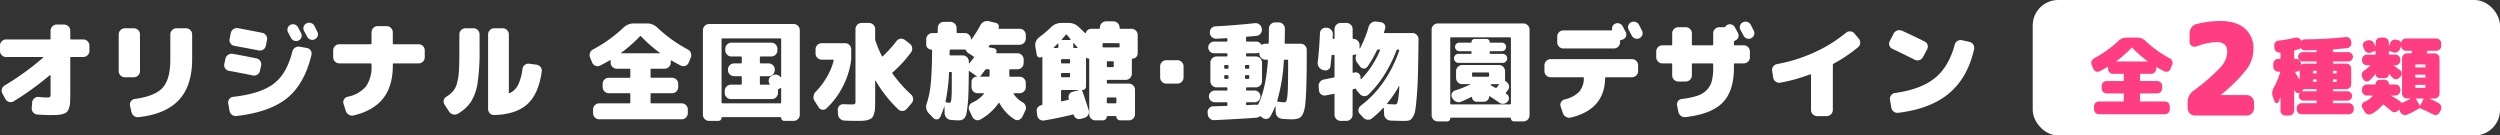
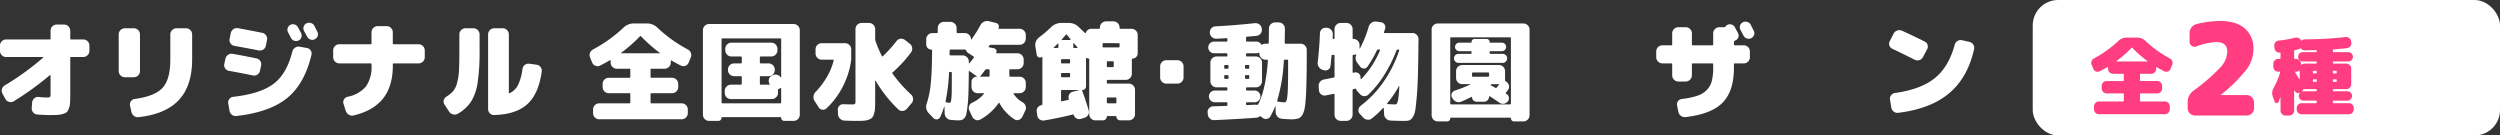
<svg xmlns="http://www.w3.org/2000/svg" id="レイヤー_1" data-name="レイヤー 1" viewBox="0 0 738.315 40">
  <rect x="0" y="0" width="738.315" height="40" fill="#333333" stroke="none" />
  <defs>
    <style>
      .cls-1 {
        fill: #fff;
      }

      .cls-2 {
        fill: #ff3d80;
      }
    </style>
  </defs>
  <title>txt_design</title>
  <g>
    <g>
      <path class="cls-1" d="M24.617,11.65a1.83,1.83,0,0,1,1.792,1.791v1.6a1.828,1.828,0,0,1-1.792,1.793H21.033a.25.25,0,0,0-.283.283V27.684q0,1.605-.047,2.515a6.269,6.269,0,0,1-.315,1.7,3.11,3.11,0,0,1-.6,1.133,2.69,2.69,0,0,1-1.148.6,7.09,7.09,0,0,1-1.7.3q-.88.05-2.483.049-.975,0-3.4-.159A1.688,1.688,0,0,1,9.809,33.2a1.741,1.741,0,0,1-.44-1.336l.126-1.6a1.768,1.768,0,0,1,.612-1.211,1.641,1.641,0,0,1,1.274-.424q1.6.158,2.452.158a1.643,1.643,0,0,0,.928-.158c.114-.1.173-.418.173-.943V22.309c0-.043-.027-.075-.079-.1a.175.175,0,0,0-.142,0,87.976,87.976,0,0,1-10.657,7.7,1.7,1.7,0,0,1-1.352.189,1.632,1.632,0,0,1-1.069-.818L.723,27.652a1.815,1.815,0,0,1,.66-2.42,78.761,78.761,0,0,0,11.35-8.207.131.131,0,0,0,.047-.125.075.075,0,0,0-.079-.062H1.792A1.721,1.721,0,0,1,.534,16.3,1.722,1.722,0,0,1,0,15.045v-1.6a1.717,1.717,0,0,1,.534-1.255,1.718,1.718,0,0,1,1.258-.536H14.65a.25.25,0,0,0,.284-.283V9.041a1.826,1.826,0,0,1,1.792-1.793h2.232A1.828,1.828,0,0,1,20.75,9.041v2.326a.249.249,0,0,0,.283.283Z" />
      <path class="cls-1" d="M41.342,21.02a1.824,1.824,0,0,1-1.792,1.791h-2.7a1.826,1.826,0,0,1-1.792-1.791V10.141A1.824,1.824,0,0,1,36.846,8.35h2.7a1.822,1.822,0,0,1,1.792,1.791ZM54.955,8.35a1.824,1.824,0,0,1,1.792,1.791v7.326q0,7.86-3.914,12.056T40.9,34.6a1.757,1.757,0,0,1-1.352-.379A2.046,2.046,0,0,1,38.8,33l-.408-1.824a1.631,1.631,0,0,1,.282-1.274,1.575,1.575,0,0,1,1.132-.675q6.006-.818,8.253-3.348T50.3,17.623V10.141A1.822,1.822,0,0,1,52.094,8.35Z" />
      <path class="cls-1" d="M74.667,22.277q-4.306-.882-7.042-1.353a1.64,1.64,0,0,1-1.131-.738,1.617,1.617,0,0,1-.252-1.3l.346-1.572a1.738,1.738,0,0,1,.786-1.131,1.827,1.827,0,0,1,1.352-.283q2.735.471,7.042,1.351a1.781,1.781,0,0,1,1.352,2.108l-.346,1.57a1.758,1.758,0,0,1-2.107,1.353Zm15.94-8.111a1.662,1.662,0,0,1,1.132.723,1.576,1.576,0,0,1,.251,1.289q-2.043,8.58-7.168,12.763T69.857,34.254a1.778,1.778,0,0,1-1.352-.361,1.844,1.844,0,0,1-.722-1.209l-.378-2.139a1.607,1.607,0,0,1,.315-1.289,1.553,1.553,0,0,1,1.163-.66q8.048-.912,11.931-3.852t5.518-9.51a1.953,1.953,0,0,1,.8-1.148,1.757,1.757,0,0,1,1.336-.3ZM70.266,8.318q2.766.5,7.2,1.383a1.766,1.766,0,0,1,1.132.77,1.678,1.678,0,0,1,.251,1.336l-.346,1.73a1.685,1.685,0,0,1-.786,1.115,1.756,1.756,0,0,1-1.352.237q-2.358-.473-7.168-1.352a1.7,1.7,0,0,1-1.116-.725,1.6,1.6,0,0,1-.267-1.32l.346-1.728a1.808,1.808,0,0,1,.77-1.147A1.74,1.74,0,0,1,70.266,8.318Zm15.5-.974a1.6,1.6,0,0,1,1.273-.1,1.755,1.755,0,0,1,.99.85c.105.189.252.466.44.834s.335.644.441.832A1.6,1.6,0,0,1,89,11.037a1.522,1.522,0,0,1-.849.928,1.6,1.6,0,0,1-1.242.062,1.643,1.643,0,0,1-.959-.816c-.1-.19-.251-.467-.44-.834s-.335-.645-.44-.834a1.548,1.548,0,0,1-.11-1.24A1.581,1.581,0,0,1,85.766,7.344Zm7.073.283c.105.209.257.514.456.91s.341.682.425.85a1.564,1.564,0,0,1,.094,1.258,1.63,1.63,0,0,1-.849.943,1.6,1.6,0,0,1-1.273.094,1.745,1.745,0,0,1-.99-.85q-.283-.566-.912-1.7a1.637,1.637,0,0,1-.11-1.274,1.572,1.572,0,0,1,.833-.959,1.7,1.7,0,0,1,1.32-.093A1.649,1.649,0,0,1,92.839,7.627Z" />
      <path class="cls-1" d="M123.649,13.064a1.828,1.828,0,0,1,1.792,1.793v2.075a1.828,1.828,0,0,1-1.792,1.793h-7.357a.249.249,0,0,0-.282.283v.346q0,6.1-2.877,9.73T104.377,34.1a1.8,1.8,0,0,1-1.367-.237,2.047,2.047,0,0,1-.9-1.115l-.66-2.107a1.507,1.507,0,0,1,.157-1.3,1.64,1.64,0,0,1,1.069-.77A9.4,9.4,0,0,0,108.1,25.5a10,10,0,0,0,1.619-6.146v-.346c0-.19-.084-.283-.252-.283H100.2A1.828,1.828,0,0,1,98.4,16.932V14.857a1.828,1.828,0,0,1,1.792-1.793h9.274c.168,0,.252-.093.252-.283V9.512a1.822,1.822,0,0,1,1.792-1.791h2.7a1.824,1.824,0,0,1,1.792,1.791v3.269a.249.249,0,0,0,.282.283Z" />
      <path class="cls-1" d="M139.84,8.35a1.822,1.822,0,0,1,1.792,1.791v4.81a60.75,60.75,0,0,1-.581,9.494,14.6,14.6,0,0,1-1.934,5.565,11.479,11.479,0,0,1-3.929,3.584,1.787,1.787,0,0,1-1.384.189,2,2,0,0,1-1.163-.816l-1.352-2.076a1.531,1.531,0,0,1-.236-1.289,1.681,1.681,0,0,1,.8-1.069,8.777,8.777,0,0,0,2-1.65A6.353,6.353,0,0,0,135,24.445a17.452,17.452,0,0,0,.55-3.662q.109-2.059.11-5.832v-4.81a1.822,1.822,0,0,1,1.792-1.791ZM158.421,19.1a1.782,1.782,0,0,1,1.194.675,1.655,1.655,0,0,1,.378,1.3q-.913,6.664-4.276,9.7t-9.809,3.192a1.58,1.58,0,0,1-1.242-.5,1.784,1.784,0,0,1-.519-1.289V10.141a1.824,1.824,0,0,1,1.792-1.791h2.547a1.822,1.822,0,0,1,1.792,1.791v17.2c0,.189.083.242.251.158A5.278,5.278,0,0,0,153,25.09a15.119,15.119,0,0,0,1.3-4.731,1.731,1.731,0,0,1,.676-1.179,1.692,1.692,0,0,1,1.3-.362Z" />
      <path class="cls-1" d="M203.127,14.605a1.854,1.854,0,0,1,.912,1.053,1.813,1.813,0,0,1-.063,1.4l-.6,1.445a1.666,1.666,0,0,1-2.326.85q-1.2-.6-2.735-1.479a.107.107,0,0,0-.142-.016A.155.155,0,0,0,198.1,18v.5a1.828,1.828,0,0,1-1.792,1.793h-3.93c-.168,0-.252.094-.252.281v2.139a.223.223,0,0,0,.252.252h6.13A1.822,1.822,0,0,1,200.3,24.76v.974a1.826,1.826,0,0,1-1.792,1.793h-6.13c-.168,0-.252.094-.252.284v2.451a.223.223,0,0,0,.252.252h8.96a1.828,1.828,0,0,1,1.792,1.791v1.133a1.826,1.826,0,0,1-1.792,1.791h-24.4a1.826,1.826,0,0,1-1.792-1.791V32.305a1.828,1.828,0,0,1,1.792-1.791h8.929c.189,0,.283-.084.283-.252V27.811a.25.25,0,0,0-.283-.284h-6.1a1.826,1.826,0,0,1-1.792-1.793V24.76a1.822,1.822,0,0,1,1.792-1.791h6.1c.189,0,.283-.084.283-.252V20.578a.249.249,0,0,0-.283-.281h-3.742a1.828,1.828,0,0,1-1.792-1.793v-.6a.153.153,0,0,0-.078-.14.1.1,0,0,0-.141.015q-1.416.851-2.924,1.6a1.576,1.576,0,0,1-1.321.047,1.67,1.67,0,0,1-.974-.928l-.6-1.445a1.8,1.8,0,0,1-.063-1.4,1.854,1.854,0,0,1,.912-1.053,41.269,41.269,0,0,0,8.96-6.414,4.3,4.3,0,0,1,3.05-1.257h3.961a4.3,4.3,0,0,1,3.05,1.257A41.244,41.244,0,0,0,203.127,14.605Zm-19.649,1.131H194.8c.126,0,.147-.041.063-.125a41.822,41.822,0,0,1-5.533-4.873c-.126-.125-.251-.115-.377.032a42.834,42.834,0,0,1-5.533,4.841C183.331,15.7,183.352,15.736,183.478,15.736Z" />
      <path class="cls-1" d="M234.409,7.092A1.828,1.828,0,0,1,236.2,8.883V33.908a1.828,1.828,0,0,1-1.792,1.793h-2.767a.913.913,0,0,1-.943-.943.138.138,0,0,0-.157-.156H213.25a.137.137,0,0,0-.157.156.913.913,0,0,1-.943.943h-2.767a1.826,1.826,0,0,1-1.792-1.793V8.883a1.826,1.826,0,0,1,1.792-1.791Zm-3.993,23.422a.251.251,0,0,0,.283-.284V26.111c0-.041-.027-.072-.079-.093a.173.173,0,0,0-.141,0,.09.09,0,0,1-.063.031l-.22.127c-.043.019-.084.041-.126.062s-.084.041-.126.063a.324.324,0,0,0-.189.314v.85a1.826,1.826,0,0,1-1.792,1.791H215.828a1.826,1.826,0,0,1-1.792-1.791v-.66a1.826,1.826,0,0,1,1.792-1.793h2.955a.25.25,0,0,0,.283-.283V22.748c0-.168-.094-.252-.283-.252h-2.012a1.824,1.824,0,0,1-1.792-1.791v-.189a1.824,1.824,0,0,1,1.792-1.791h2.012a.251.251,0,0,0,.283-.284V16.932c0-.168-.094-.252-.283-.252h-2.8a1.826,1.826,0,0,1-1.792-1.791v-.5a1.824,1.824,0,0,1,1.792-1.791h11.821a1.822,1.822,0,0,1,1.792,1.791v.5a1.824,1.824,0,0,1-1.792,1.791h-3.112c-.189,0-.283.084-.283.252v1.509a.251.251,0,0,0,.283.284h2.327a1.822,1.822,0,0,1,1.791,1.791v.189a1.822,1.822,0,0,1-1.791,1.791h-2.327c-.189,0-.283.084-.283.252v1.981a.25.25,0,0,0,.283.283h2.484c.167,0,.2-.073.094-.221V24.76a1.628,1.628,0,0,1-.2-1.305,1.6,1.6,0,0,1,.771-1.053l.22-.125a1.833,1.833,0,0,1,1.383-.205,1.814,1.814,0,0,1,1.132.8c.042.022.083,0,.126-.062V11.619a.25.25,0,0,0-.283-.283h-17.04a.25.25,0,0,0-.283.283V30.23a.25.25,0,0,0,.283.284Z" />
      <path class="cls-1" d="M251.386,14.543v3.08a23.735,23.735,0,0,1-2.421,7.813,23.307,23.307,0,0,1-4.873,6.556,1.457,1.457,0,0,1-1.242.408,1.429,1.429,0,0,1-1.084-.722l-1.195-1.856a2.03,2.03,0,0,1-.315-1.4,2.166,2.166,0,0,1,.629-1.3,21.832,21.832,0,0,0,3.285-4.34,18.427,18.427,0,0,0,2.028-4.873.188.188,0,0,0-.047-.187.22.22,0,0,0-.172-.1h-3.333a1.822,1.822,0,0,1-1.792-1.791V14.543a1.826,1.826,0,0,1,1.792-1.793h6.948a1.826,1.826,0,0,1,1.792,1.793Zm12.072,7.01a39.369,39.369,0,0,0,5.6,6.351,1.876,1.876,0,0,1,.6,1.242,1.731,1.731,0,0,1-.409,1.3l-1.446,1.7a1.762,1.762,0,0,1-1.242.614,1.63,1.63,0,0,1-1.273-.457,38.3,38.3,0,0,1-6.7-8.489.114.114,0,0,0-.078-.031c-.032,0-.048.022-.048.063v5.566q0,1.6-.046,2.514a6.748,6.748,0,0,1-.3,1.7,3.153,3.153,0,0,1-.566,1.131,2.512,2.512,0,0,1-1.053.6,5.831,5.831,0,0,1-1.557.3q-.817.048-2.294.047-.849,0-3.27-.094a1.879,1.879,0,0,1-1.289-.566,2.006,2.006,0,0,1-.6-1.289l-.063-1.289a1.6,1.6,0,0,1,.456-1.211,1.493,1.493,0,0,1,1.211-.486q1.225.062,2.452.062a1.776,1.776,0,0,0,.959-.142,1.78,1.78,0,0,0,.142-.957V8.568a1.826,1.826,0,0,1,1.792-1.791h2.231a1.826,1.826,0,0,1,1.792,1.791v2.989a1.348,1.348,0,0,0,.095.533,34.754,34.754,0,0,0,1.886,4.465q.126.219.314.031a40.9,40.9,0,0,0,4.025-4.465,1.612,1.612,0,0,1,1.163-.676,1.839,1.839,0,0,1,1.321.362l1.414,1.1a1.836,1.836,0,0,1,.708,1.194,1.815,1.815,0,0,1-.33,1.353,36.533,36.533,0,0,1-5.6,6.066Z" />
      <path class="cls-1" d="M302,30.2a2.03,2.03,0,0,1,.881,1.053,1.656,1.656,0,0,1-.063,1.336l-.849,1.824a1.9,1.9,0,0,1-1.022.959,1.41,1.41,0,0,1-1.3-.109,13,13,0,0,1-4.465-4.78c-.105-.146-.2-.158-.283-.031a15.672,15.672,0,0,1-5.439,4.873,1.5,1.5,0,0,1-1.336.063,1.976,1.976,0,0,1-1.022-.975l-.849-1.824a1.656,1.656,0,0,1-.015-1.32,1.8,1.8,0,0,1,.927-.975,9.209,9.209,0,0,0,3.364-2.547q.158-.219-.094-.219H288.7a1.826,1.826,0,0,1-1.792-1.793V24.162a1.5,1.5,0,0,1,1.509-1.508.073.073,0,0,0,.079-.047.075.075,0,0,0-.017-.08l-1.98-1.382a.712.712,0,0,0-.11-.079.617.617,0,0,1-.11-.078.079.079,0,0,0-.1-.049.077.077,0,0,0-.063.081q-.032,3.615-.094,5.972t-.251,4.041q-.189,1.681-.362,2.529a2.668,2.668,0,0,1-.613,1.321,1.779,1.779,0,0,1-.833.566,5.244,5.244,0,0,1-1.147.094q-.283,0-1.981-.125a1.921,1.921,0,0,1-1.305-.629,2.059,2.059,0,0,1-.55-1.351l-.063-1.981c-.021-.021-.042-.043-.063-.062a21.869,21.869,0,0,1-1.195,3.173,1.122,1.122,0,0,1-.927.678,1.211,1.211,0,0,1-1.084-.394l-1.384-1.446a2.739,2.739,0,0,1-.534-2.955,26.774,26.774,0,0,0,1.147-5.816q.361-3.522.393-9.746c0-.168-.073-.252-.22-.252a1.5,1.5,0,0,1-1.509-1.51v-1.57a1.826,1.826,0,0,1,1.792-1.793h1.321a.25.25,0,0,0,.282-.284V8.254A1.748,1.748,0,0,1,277.464,7a1.669,1.669,0,0,1,1.242-.535h2.012a1.826,1.826,0,0,1,1.792,1.791V9.48a.25.25,0,0,0,.283.284h2.169a1.826,1.826,0,0,1,1.792,1.793.1.1,0,0,0,.063.093.063.063,0,0,0,.095-.031,32.79,32.79,0,0,0,2.641-4.213A2.243,2.243,0,0,1,290.637,6.4a2.2,2.2,0,0,1,1.462-.127l2.012.5a1.106,1.106,0,0,1,.77.582,1.064,1.064,0,0,1,.016.959c-.042.125,0,.188.126.188h6.13a1.826,1.826,0,0,1,1.792,1.793V11.43a1.826,1.826,0,0,1-1.792,1.793H292.6a.469.469,0,0,0-.409.252.619.619,0,0,0-.078.093.785.785,0,0,0-.079.125c-.105.147-.063.243.126.284l1.383.283a.946.946,0,0,1,.661.5.819.819,0,0,1,0,.818c-.063.106-.032.156.094.156h6.225a1.828,1.828,0,0,1,1.792,1.793V18.66a1.828,1.828,0,0,1-1.792,1.793h-2.17a.25.25,0,0,0-.282.283v.66c0,.125,0,.3.015.518s.016.383.016.488a.222.222,0,0,0,.251.252h2.8a1.824,1.824,0,0,1,1.792,1.791v1.289a1.826,1.826,0,0,1-1.792,1.793h-1.666a.153.153,0,0,0-.141.078.1.1,0,0,0,.015.141A7.543,7.543,0,0,0,302,30.2Zm-21.692.156a.522.522,0,0,0,.408-.14,2.767,2.767,0,0,0,.236-1.037,25.2,25.2,0,0,0,.126-2.61q.015-1.713.016-5.078c0-.168-.1-.252-.284-.252h-.251c-.188,0-.283.084-.283.252a53.1,53.1,0,0,1-1.006,8.364c-.042.189.02.3.188.345A3.451,3.451,0,0,0,280.31,30.355Zm7.262-13.3a.241.241,0,0,0-.063-.379l-1.635-1.069a1.448,1.448,0,0,1-.566-.754.386.386,0,0,0-.346-.22h-4.244c-.168,0-.251.093-.251.283,0,.146-.006.351-.016.613s-.016.455-.016.582c0,.168.095.25.283.25h3.615a1.826,1.826,0,0,1,1.792,1.793v.471a.1.1,0,0,0,.063.1.065.065,0,0,0,.1-.032Q287.164,17.624,287.572,17.059Zm4.684,4.337v-.66a.25.25,0,0,0-.283-.283h-.6a.454.454,0,0,0-.409.19q-.943,1.255-1.414,1.822c-.084.127-.053.189.094.189h2.3c.188,0,.283-.084.283-.252C292.246,22.193,292.256,21.857,292.256,21.4Z" />
      <path class="cls-1" d="M334.2,8.506a1.826,1.826,0,0,1,1.792,1.793v5.5a1.558,1.558,0,0,1-1.509,1.508.2.2,0,0,0-.22.22v4.276a1.828,1.828,0,0,1-1.792,1.793h-5.313c-.189,0-.283.084-.283.25v.566a.249.249,0,0,0,.283.283h6.256A1.826,1.826,0,0,1,335.2,26.49v7.262a1.822,1.822,0,0,1-1.792,1.791H330.8a1.13,1.13,0,0,1-1.1-1.1.138.138,0,0,0-.157-.156h-2.515a.138.138,0,0,0-.157.156,1.128,1.128,0,0,1-1.1,1.1h-2.3a1.822,1.822,0,0,1-1.792-1.791V17.467a.14.14,0,0,0-.158-.158.96.96,0,0,1-.6-.219.1.1,0,0,0-.126-.031.1.1,0,0,0-.063.093v8.4a1.074,1.074,0,0,1-1.037,1.037c-.126,0-.168.041-.126.125q1.1,2.988,1.949,5.879a1.583,1.583,0,0,1-.157,1.336,1.855,1.855,0,0,1-1.1.865l-1.1.315a1.6,1.6,0,0,1-1.257-.141,1.587,1.587,0,0,1-.786-.99q-.063-.224-.314-.159-4.276,1.069-8.457,1.762a1.739,1.739,0,0,1-2.013-1.478l-.157-1.164a1.582,1.582,0,0,1,.315-1.225,1.717,1.717,0,0,1,1.1-.66.283.283,0,0,0,.252-.283V16.9a.1.1,0,0,0-.063-.093.129.129,0,0,0-.126,0,.878.878,0,0,1-.912.109.931.931,0,0,1-.566-.738l-.409-2.453a2.706,2.706,0,0,1,.2-1.539,2.916,2.916,0,0,1,.991-1.227A33.327,33.327,0,0,0,310.4,8.035a4.256,4.256,0,0,1,3.018-1.258h2.232a4.138,4.138,0,0,1,3.019,1.289q.879.85,1.76,1.666a.14.14,0,0,0,.157.032.188.188,0,0,0,.126-.125,1.644,1.644,0,0,1,1.666-1.133h2.2c.167,0,.251-.094.251-.283V8.1a1.828,1.828,0,0,1,1.793-1.793h2.232A1.828,1.828,0,0,1,330.644,8.1v.125a.25.25,0,0,0,.283.283Zm-21.63,5.377v-.944a.1.1,0,0,0-.063-.093.1.1,0,0,0-.126.031c-.272.271-.66.639-1.163,1.1-.042.021-.052.058-.031.109s.052.08.094.08h1.006A.251.251,0,0,0,312.566,13.883Zm.786,3.867v.723c0,.168.094.252.283.252h2.138a.222.222,0,0,0,.251-.252V17.75c0-.189-.084-.283-.251-.283h-2.138A.25.25,0,0,0,313.352,17.75Zm0,4.086v.723c0,.168.094.252.283.252h2.138a.222.222,0,0,0,.251-.252v-.723c0-.188-.084-.283-.251-.283h-2.138A.25.25,0,0,0,313.352,21.836Zm5.251,4.81a.027.027,0,0,0,.031-.031.028.028,0,0,0-.031-.031h-4.968a.25.25,0,0,0-.283.283v2.862c0,.167.084.23.252.187.209-.041.519-.109.927-.205s.718-.162.927-.2c.168-.043.231-.137.189-.283a1.654,1.654,0,0,1,.126-1.336,1.513,1.513,0,0,1,1.038-.8Zm-5-15.058c-.042.021-.053.062-.032.125s.053.094.095.094h2.389c.042,0,.073-.026.094-.078a.165.165,0,0,0,0-.141q-.189-.22-.534-.66c-.231-.293-.409-.514-.534-.66-.085-.127-.189-.127-.315,0Q314.013,11.147,313.6,11.588Zm3.364,1.258v1.037a.25.25,0,0,0,.282.283h.85c.041,0,.073-.027.094-.08s.02-.088,0-.109c-.231-.252-.577-.649-1.038-1.2a.1.1,0,0,0-.125-.031A.1.1,0,0,0,316.968,12.846Zm13.676.879V13c0-.168-.1-.252-.283-.252H325.9c-.188,0-.283.084-.283.252v.723a.25.25,0,0,0,.283.283h4.465A.25.25,0,0,0,330.644,13.725Zm-1.729,5.816V18.348c0-.168-.1-.252-.284-.252h-1.477c-.189,0-.283.084-.283.252v1.193a.25.25,0,0,0,.283.283h1.477A.251.251,0,0,0,328.915,19.541Zm-1.761,9.244a.25.25,0,0,0-.283.283V30.23a.25.25,0,0,0,.283.284h2.263a.25.25,0,0,0,.283-.284V29.068a.25.25,0,0,0-.283-.283Z" />
      <path class="cls-1" d="M347.746,17.781a1.824,1.824,0,0,1,1.792,1.791v3.334a1.828,1.828,0,0,1-1.792,1.791h-3.332a1.826,1.826,0,0,1-1.792-1.791V19.572a1.822,1.822,0,0,1,1.792-1.791Z" />
      <path class="cls-1" d="M384.121,12.908a1.826,1.826,0,0,1,1.793,1.791v1.666q0,12.39-.6,15.531-.473,2.517-1.793,3.051a6.608,6.608,0,0,1-2.326.282q-.817,0-2.641-.157a1.891,1.891,0,0,1-1.273-.629,2.008,2.008,0,0,1-.549-1.32l-.033-1.666c0-.021-.016-.031-.047-.031a.106.106,0,0,0-.078.031,25.842,25.842,0,0,1-1.383,2.893,1.437,1.437,0,0,1-1.053.754,1.547,1.547,0,0,1-1.273-.315l-.473-.377a.345.345,0,0,0-.439,0,1.651,1.651,0,0,1-.913.346q-4.968.378-12.449.722a1.7,1.7,0,0,1-1.289-.47,1.846,1.846,0,0,1-.6-1.227l-.063-.535a1.629,1.629,0,0,1,.424-1.273,1.648,1.648,0,0,1,1.21-.58q2.641-.064,3.962-.127c.167,0,.251-.094.251-.284v-.5a.25.25,0,0,0-.283-.283h-3.49a1.73,1.73,0,0,1,0-3.459h3.49c.189,0,.283-.082.283-.25v-.41a.251.251,0,0,0-.283-.283h-2.955a1.824,1.824,0,0,1-1.792-1.791V18.473a1.828,1.828,0,0,1,1.792-1.793h2.955c.189,0,.283-.082.283-.25v-.41a.251.251,0,0,0-.283-.284h-3.646a1.645,1.645,0,0,1-1.227-.517,1.709,1.709,0,0,1,0-2.422,1.642,1.642,0,0,1,1.227-.518h3.646a.249.249,0,0,0,.283-.283v-.471a.222.222,0,0,0-.251-.252q-2.108.126-2.987.157a1.838,1.838,0,0,1-1.32-.455,1.771,1.771,0,0,1-.629-1.243V9.67a1.666,1.666,0,0,1,.408-1.274,1.718,1.718,0,0,1,1.195-.613q5.565-.284,11.7-.943a1.892,1.892,0,0,1,1.32.377,1.667,1.667,0,0,1,.692,1.164l.031.252a1.662,1.662,0,0,1-.377,1.305,1.681,1.681,0,0,1-1.195.644c-.336.041-.817.088-1.446.141s-1.089.089-1.383.109c-.168,0-.252.1-.252.283V12a.249.249,0,0,0,.283.283h2.7a1.628,1.628,0,0,1,1.477.817c.064.127.168.148.314.064a1.869,1.869,0,0,1,.943-.252h.692c.189,0,.283-.084.283-.252q.065-2.64.062-4.244a1.83,1.83,0,0,1,1.793-1.793h1.131a1.828,1.828,0,0,1,1.793,1.793q0,1.573-.062,4.213c0,.187.084.283.252.283Zm-21.315,7.137v-.566a.251.251,0,0,0-.284-.284H361.8c-.168,0-.251.094-.251.284v.566a.222.222,0,0,0,.251.252h.723C362.711,20.3,362.806,20.213,362.806,20.045Zm0,2.955v-.566c0-.168-.095-.252-.284-.252H361.8a.222.222,0,0,0-.251.252V23c0,.188.083.283.251.283h.723A.251.251,0,0,0,362.806,23Zm4.873-3.521v.566q0,.252.282.252h.693c.187,0,.283-.084.283-.252v-.566a.251.251,0,0,0-.283-.284h-.693A.25.25,0,0,0,367.679,19.479Zm0,3.521a.25.25,0,0,0,.282.283h.693a.251.251,0,0,0,.283-.283v-.566c0-.168-.1-.252-.283-.252h-.693q-.282,0-.282.252Zm3.9,7.8q2.26-4.433,2.859-12.891c0-.187-.084-.283-.25-.283h-.473a1.822,1.822,0,0,1-1.791-1.791v-.1a.155.155,0,0,0-.078-.14.141.141,0,0,0-.142-.016,1.857,1.857,0,0,1-.723.156h-2.7c-.189,0-.283.084-.283.252v.41a.25.25,0,0,0,.283.282h2.641a1.824,1.824,0,0,1,1.791,1.793v5.533a1.821,1.821,0,0,1-1.791,1.791h-2.641c-.189,0-.283.084-.283.252v.408a.25.25,0,0,0,.283.283h2.231a1.645,1.645,0,0,1,1.227.52,1.7,1.7,0,0,1,0,2.42,1.648,1.648,0,0,1-1.227.519h-2.231a.25.25,0,0,0-.283.283v.284a.251.251,0,0,0,.283.283c.313-.022.755-.049,1.321-.08s.963-.047,1.194-.047a2.029,2.029,0,0,1,.41.031A.308.308,0,0,0,371.578,30.8Zm8.834-10.188v-2.7a.251.251,0,0,0-.284-.283h-.691c-.189,0-.283.084-.283.252a51.265,51.265,0,0,1-1.949,11.82.229.229,0,0,0,.189.315,13.823,13.823,0,0,0,1.916.189.59.59,0,0,0,.52-.252,3.506,3.506,0,0,0,.314-1.211,28.078,28.078,0,0,0,.2-2.89Q380.41,23.912,380.412,20.609Z" />
      <path class="cls-1" d="M417.163,9.764a1.665,1.665,0,0,1,1.242.535,1.747,1.747,0,0,1,.518,1.258q-.063,6.1-.157,9.933t-.33,6.7q-.235,2.859-.456,4.244a5.339,5.339,0,0,1-.77,2.185,2.194,2.194,0,0,1-1.038.942,5.587,5.587,0,0,1-1.462.142q-1.666,0-4.024-.094a2,2,0,0,1-1.32-.566,1.824,1.824,0,0,1-.6-1.289l-.1-1.793c0-.041-.031-.072-.094-.094s-.1-.01-.125.031a27.435,27.435,0,0,1-3.3,3.083,1.708,1.708,0,0,1-1.352.361,2.027,2.027,0,0,1-1.258-.676l-.974-1.07a1.448,1.448,0,0,1-.361-1.24,1.742,1.742,0,0,1,.675-1.149,30.806,30.806,0,0,0,6.76-7.1,36.086,36.086,0,0,0,4.59-9.211c.042-.168-.022-.252-.189-.252h-.283a.344.344,0,0,0-.345.252,40.011,40.011,0,0,1-3.647,7.308,29.458,29.458,0,0,1-4.653,5.739,1.583,1.583,0,0,1-1.274.439,1.806,1.806,0,0,1-1.242-.629l-.817-.91a2.067,2.067,0,0,1-.283-.5.237.237,0,0,0-.314-.156,1.1,1.1,0,0,1-.221.062,2.209,2.209,0,0,0-.251.063.316.316,0,0,0-.252.345v7.262A1.826,1.826,0,0,1,397.67,35.7h-1.76a1.828,1.828,0,0,1-1.792-1.793V27.936c0-.19-.084-.262-.251-.221-1.049.211-1.845.367-2.39.473a1.623,1.623,0,0,1-1.3-.315,1.573,1.573,0,0,1-.644-1.164l-.094-1.193a1.82,1.82,0,0,1,.377-1.321,1.958,1.958,0,0,1,1.194-.724l2.862-.565a.3.3,0,0,0,.251-.314v-6.1a.25.25,0,0,0-.283-.283h-.314c-.188,0-.283.084-.283.252q-.189,1.98-.315,3.018a1.357,1.357,0,0,1-.644,1.068,1.513,1.513,0,0,1-1.274.189l-.377-.093a2.056,2.056,0,0,1-1.147-.866,2.007,2.007,0,0,1-.33-1.4q.471-3.806.66-8.584a1.672,1.672,0,0,1,1.823-1.6h.221a1.886,1.886,0,0,1,1.272.629,1.782,1.782,0,0,1,.488,1.321c0,.105-.011.283-.032.535s-.031.429-.031.535c0,.187.083.281.252.281h.031c.189,0,.283-.082.283-.25V8.568a1.828,1.828,0,0,1,1.792-1.791h1.76a1.826,1.826,0,0,1,1.792,1.791v2.674a.221.221,0,0,0,.252.25,1.826,1.826,0,0,1,1.792,1.793v.975c0,.043.016.062.047.062a.108.108,0,0,0,.079-.031,32.023,32.023,0,0,0,2.578-6.414,2.168,2.168,0,0,1,.833-1.162,1.867,1.867,0,0,1,1.368-.346l1.351.188a1.53,1.53,0,0,1,1.116.66,1.368,1.368,0,0,1,.173,1.258c-.042.127-.093.295-.157.5s-.115.376-.157.5c-.042.19.021.284.189.284Zm-9.621,5.125q.126-.252-.157-.252h-.408a.4.4,0,0,0-.378.283,31.713,31.713,0,0,1-2.766,4.779,1.219,1.219,0,0,1-1.069.549,1.3,1.3,0,0,1-1.069-.58l-.849-1.1a2.276,2.276,0,0,1-.283-2.388.088.088,0,0,0-.016-.11c-.031-.033-.057-.037-.078-.017a1.952,1.952,0,0,1-.755.158c-.168,0-.252.094-.252.283V21.3c0,.168.084.23.252.187a.237.237,0,0,0,.094-.031.292.292,0,0,1,.126-.031,1.426,1.426,0,0,1,1.242.2,1.32,1.32,0,0,1,.614,1.084l.031.566c0,.041.031.072.094.094s.1.012.126-.031A27.444,27.444,0,0,0,407.542,14.889Zm4.5,15.939a.6.6,0,0,0,.534-.283,4.792,4.792,0,0,0,.377-1.494q.189-1.21.314-3.6c0-.041-.015-.062-.047-.062s-.057.021-.078.062a33.359,33.359,0,0,1-3.49,5.094c-.084.125-.042.189.126.189Q411.125,30.829,412.039,30.828Z" />
      <path class="cls-1" d="M449.923,6.934a1.828,1.828,0,0,1,1.792,1.793V34.066a1.824,1.824,0,0,1-1.792,1.791h-2.766a.912.912,0,0,1-.944-.941.139.139,0,0,0-.157-.158h-17.6a.14.14,0,0,0-.158.158.91.91,0,0,1-.943.941h-2.767a1.822,1.822,0,0,1-1.791-1.791V8.727a1.826,1.826,0,0,1,1.791-1.793Zm-3.71,23.611V11.305a.25.25,0,0,0-.283-.284H428.576a.25.25,0,0,0-.283.284v19.24a.25.25,0,0,0,.283.283H445.93A.25.25,0,0,0,446.213,30.545Zm-.88-3.961c-.357.482-.555.744-.6.785-.106.147-.084.264.062.346a.139.139,0,0,1,.095.031,1.317,1.317,0,0,1,.707,1.024,1.419,1.419,0,0,1-.33,1.209,1.815,1.815,0,0,1-1.194.66,1.754,1.754,0,0,1-1.321-.346q-1.822-1.257-2.766-1.854-.033-.064-.126-.015c-.064.031-.1.066-.1.109a1.5,1.5,0,0,1-1.509,1.51h-2.2a1.346,1.346,0,0,1-1.32-1.322c0-.1-.063-.135-.189-.094q-1.885.944-3.049,1.416a1.814,1.814,0,0,1-1.4,0,2.131,2.131,0,0,1-1.085-.943l-.188-.315a1.331,1.331,0,0,1-.047-1.211,1.474,1.474,0,0,1,.895-.834,37.928,37.928,0,0,0,4.5-1.76c.042-.021.063-.046.063-.078s-.021-.047-.063-.047h-2.358a1.828,1.828,0,0,1-1.792-1.793V20.988a1.828,1.828,0,0,1,1.792-1.793h10.878a1.826,1.826,0,0,1,1.792,1.793V23.6a.508.508,0,0,0,.221.439l.188.125a1.733,1.733,0,0,1,.754,1.133A1.61,1.61,0,0,1,445.333,26.584ZM434.3,15.9a.25.25,0,0,0,.283-.284v-.22a.25.25,0,0,0-.283-.282h-3.333a1.227,1.227,0,0,1-.88-.363,1.252,1.252,0,0,1,0-1.791,1.233,1.233,0,0,1,.88-.361h3.458a.14.14,0,0,0,.158-.158.915.915,0,0,1,.943-.944h3.458a.913.913,0,0,1,.943.944.14.14,0,0,0,.158.158h3.458a1.237,1.237,0,0,1,.88.361,1.252,1.252,0,0,1,0,1.791,1.231,1.231,0,0,1-.88.363h-3.333a.25.25,0,0,0-.283.282v.22a.251.251,0,0,0,.283.284h3.584a1.341,1.341,0,0,1,1.321,1.32,1.317,1.317,0,0,1-.393.943,1.239,1.239,0,0,1-.928.408H430.714a1.235,1.235,0,0,1-.927-.408,1.314,1.314,0,0,1-.394-.943,1.342,1.342,0,0,1,1.321-1.32Zm5.47,6.476V21.68a.25.25,0,0,0-.283-.284h-4.5c-.168,0-.252.094-.252.284v.691c0,.188.084.283.252.283h4.5A.25.25,0,0,0,439.768,22.371Zm2.893,2.7c.1-.146.073-.219-.1-.219h-1.855a.631.631,0,0,0-.408.125c-.105.084-.095.168.031.252q.628.313,1.29.692a.289.289,0,0,0,.408-.094,3.73,3.73,0,0,0,.314-.379A3.884,3.884,0,0,1,442.661,25.074Z" />
-       <path class="cls-1" d="M481.991,17.467a1.822,1.822,0,0,1,1.792,1.791V21.02a1.824,1.824,0,0,1-1.792,1.791H474.32a.25.25,0,0,0-.283.283q-.159,9.274-10.218,11.633a1.808,1.808,0,0,1-1.367-.237,2.063,2.063,0,0,1-.9-1.115l-.66-1.949a1.48,1.48,0,0,1,.142-1.274,1.7,1.7,0,0,1,1.052-.8,8.479,8.479,0,0,0,4.292-2.264,6.057,6.057,0,0,0,1.368-3.992.25.25,0,0,0-.283-.283h-9.557a1.824,1.824,0,0,1-1.792-1.791V19.258a1.822,1.822,0,0,1,1.792-1.791Zm-22.1-6.7a1.822,1.822,0,0,1,1.792-1.791h14.21a.222.222,0,0,0,.173-.1.19.19,0,0,0,.048-.188,1.473,1.473,0,0,1,.848-1.666,1.6,1.6,0,0,1,1.274-.095,1.753,1.753,0,0,1,.99.849c.105.19.251.467.441.834s.335.645.439.832a1.561,1.561,0,0,1,.1,1.258,1.521,1.521,0,0,1-.849.912,1.5,1.5,0,0,1-.629.188c-.188,0-.283.084-.283.252v.472a1.826,1.826,0,0,1-1.792,1.791H461.681a1.826,1.826,0,0,1-1.792-1.791Zm24.146-3.458c.1.209.256.514.455.911l.425.849a1.564,1.564,0,0,1,.094,1.258,1.627,1.627,0,0,1-.849.943,1.6,1.6,0,0,1-1.274.094,1.743,1.743,0,0,1-.99-.849q-.282-.566-.911-1.7a1.634,1.634,0,0,1-.11-1.273,1.569,1.569,0,0,1,.833-.959,1.7,1.7,0,0,1,1.32-.094A1.655,1.655,0,0,1,484.035,7.312Z" />
      <path class="cls-1" d="M515,13.379a1.826,1.826,0,0,1,1.792,1.793v1.76A1.828,1.828,0,0,1,515,18.725h-2.64a.249.249,0,0,0-.283.283v.974q0,6.885-3.317,10.3t-10.957,4.291a1.849,1.849,0,0,1-1.367-.345,1.9,1.9,0,0,1-.771-1.194l-.376-1.886a1.615,1.615,0,0,1,.266-1.258,1.534,1.534,0,0,1,1.116-.66,23.2,23.2,0,0,0,4.575-.944,6.917,6.917,0,0,0,2.814-1.713,6.016,6.016,0,0,0,1.478-2.64,15.738,15.738,0,0,0,.408-3.946v-.974a.249.249,0,0,0-.283-.283h-5.722a.249.249,0,0,0-.283.283v3.269a1.828,1.828,0,0,1-1.792,1.791h-2.232a1.826,1.826,0,0,1-1.792-1.791V19.008c0-.19-.084-.283-.252-.283H490.92a1.83,1.83,0,0,1-1.792-1.793v-1.76a1.828,1.828,0,0,1,1.792-1.793h2.672c.168,0,.252-.094.252-.283V9.826a1.822,1.822,0,0,1,1.792-1.791h2.232a1.824,1.824,0,0,1,1.792,1.791V13.1a.25.25,0,0,0,.283.283h5.722a.25.25,0,0,0,.283-.283V9.826a1.822,1.822,0,0,1,1.792-1.791h1.415a.452.452,0,0,0,.408-.189,2.01,2.01,0,0,1,.566-.5,1.6,1.6,0,0,1,1.274-.1,1.755,1.755,0,0,1,.99.85c.083.189.231.466.44.834s.356.644.44.832a1.559,1.559,0,0,1,.1,1.257,1.526,1.526,0,0,1-.849.913.143.143,0,0,0-.079.031.624.624,0,0,0-.078.062c-.189.084-.283.19-.283.315V13.1a.25.25,0,0,0,.283.283Zm2.044-6.067c.1.209.256.514.455.911l.425.849a1.565,1.565,0,0,1,.095,1.258,1.629,1.629,0,0,1-.85.943,1.593,1.593,0,0,1-1.273.094,1.74,1.74,0,0,1-.99-.849q-.283-.566-.911-1.7a1.639,1.639,0,0,1-.111-1.273,1.572,1.572,0,0,1,.833-.959,1.7,1.7,0,0,1,1.321-.094A1.655,1.655,0,0,1,517.046,7.312Z" />
-       <path class="cls-1" d="M547.637,9.857l1.289,1.541a1.788,1.788,0,0,1-.189,2.547,44.01,44.01,0,0,1-7.2,4.842.467.467,0,0,0-.251.408v13.3a1.83,1.83,0,0,1-1.793,1.793h-2.861a1.826,1.826,0,0,1-1.792-1.793V22.15a.182.182,0,0,0-.094-.156.2.2,0,0,0-.189-.031,48.726,48.726,0,0,1-8.8,2.451,1.7,1.7,0,0,1-1.336-.314,1.753,1.753,0,0,1-.739-1.162l-.314-1.981a1.644,1.644,0,0,1,.3-1.3,1.866,1.866,0,0,1,1.147-.74,45.827,45.827,0,0,0,10.925-3.41,41.328,41.328,0,0,0,9.385-5.8,1.844,1.844,0,0,1,1.3-.439A1.593,1.593,0,0,1,547.637,9.857Z" />
      <path class="cls-1" d="M558.861,14.416a1.607,1.607,0,0,1-.881-.99,1.583,1.583,0,0,1,.126-1.3l1.132-2.2a1.924,1.924,0,0,1,2.483-.85q3.4,1.542,6.7,3.207a1.509,1.509,0,0,1,.85,1.006,1.715,1.715,0,0,1-.157,1.32l-1.227,2.264a1.725,1.725,0,0,1-1.069.881,1.762,1.762,0,0,1-1.383-.127Q561.753,15.769,558.861,14.416Zm22.762-2.043a1.751,1.751,0,0,1,1.131.787,1.719,1.719,0,0,1,.251,1.352q-1.885,8.392-7.356,13.015t-15.06,5.785a1.73,1.73,0,0,1-1.336-.363,1.87,1.87,0,0,1-.707-1.209l-.378-2.295a1.608,1.608,0,0,1,.315-1.289,1.655,1.655,0,0,1,1.163-.691q7.641-1.07,11.759-4.4t5.879-9.871a1.749,1.749,0,0,1,.817-1.1,1.729,1.729,0,0,1,1.32-.219Z" />
    </g>
    <g>
      <rect class="cls-1" x="600.315" width="138" height="40" rx="7.514" />
      <g>
        <path class="cls-2" d="M640.8,17.244a1.473,1.473,0,0,1,.73.842,1.446,1.446,0,0,1-.05,1.119L641,20.363a1.33,1.33,0,0,1-1.86.678q-.957-.477-2.188-1.182a.085.085,0,0,0-.114-.011.119.119,0,0,0-.062.113v.4a1.462,1.462,0,0,1-1.434,1.434H632.2c-.134,0-.2.074-.2.224v1.711a.178.178,0,0,0,.2.2h4.9a1.459,1.459,0,0,1,1.434,1.433v.779A1.46,1.46,0,0,1,637.1,27.58h-4.9c-.134,0-.2.076-.2.227V29.77a.178.178,0,0,0,.2.2h7.168A1.459,1.459,0,0,1,640.8,31.4v.9a1.46,1.46,0,0,1-1.433,1.433H619.85a1.459,1.459,0,0,1-1.433-1.433v-.9a1.457,1.457,0,0,1,1.433-1.433h7.143c.15,0,.226-.067.226-.2V27.807a.2.2,0,0,0-.226-.227h-4.879a1.462,1.462,0,0,1-1.435-1.434v-.779a1.46,1.46,0,0,1,1.435-1.433h4.879c.15,0,.226-.067.226-.2V22.021a.2.2,0,0,0-.226-.224H624a1.462,1.462,0,0,1-1.434-1.434v-.478a.127.127,0,0,0-.063-.114.084.084,0,0,0-.113.012q-1.133.679-2.339,1.283A1.255,1.255,0,0,1,619,21.1a1.327,1.327,0,0,1-.78-.741l-.478-1.158a1.437,1.437,0,0,1-.05-1.119,1.473,1.473,0,0,1,.73-.842,33.192,33.192,0,0,0,7.167-5.131,3.436,3.436,0,0,1,2.44-1.006h3.169a3.434,3.434,0,0,1,2.439,1.006A33.15,33.15,0,0,0,640.8,17.244Zm-15.718.9h9.053c.1,0,.117-.033.051-.1a33.513,33.513,0,0,1-4.427-3.9c-.1-.1-.2-.091-.3.026a34.41,34.41,0,0,1-4.427,3.873C624.963,18.115,624.981,18.148,625.082,18.148Z" />
        <path class="cls-2" d="M663.538,28.084a2.192,2.192,0,0,1,2.15,2.15v1.735a2.19,2.19,0,0,1-2.15,2.15H648.22a2.188,2.188,0,0,1-2.15-2.15V30.234a4.151,4.151,0,0,1,1.7-3.433,56.1,56.1,0,0,0,8.111-7.037,7.125,7.125,0,0,0,1.886-4.508q0-2.831-3.206-2.83a18.64,18.64,0,0,0-5.886,1.283,1.481,1.481,0,0,1-1.395-.17,1.357,1.357,0,0,1-.642-1.187V9.861a2.9,2.9,0,0,1,.566-1.754,2.547,2.547,0,0,1,1.471-1,29.566,29.566,0,0,1,7.018-.906q4.714,0,7.262,2.207A7.643,7.643,0,0,1,665.5,14.5a10.136,10.136,0,0,1-1.944,5.885,45.836,45.836,0,0,1-7.639,7.584.1.1,0,0,0-.038.074.034.034,0,0,0,.038.039Z" />
        <path class="cls-2" d="M693.694,30.473a1.459,1.459,0,0,1,1.433,1.433v.4a1.46,1.46,0,0,1-1.433,1.433H679.71a1.46,1.46,0,0,1-1.433-1.433v-.4a1.459,1.459,0,0,1,1.433-1.433h4.25a.2.2,0,0,0,.227-.227v-.3a.2.2,0,0,0-.227-.226h-3.671a1.377,1.377,0,0,1-1.081-2.239.048.048,0,0,0,0-.062c-.018-.025-.035-.029-.051-.014a1.148,1.148,0,0,1-.856-.025,1.165,1.165,0,0,1-.629-.6.119.119,0,0,0-.024-.062.109.109,0,0,1-.025-.063.087.087,0,0,0-.063-.025c-.025,0-.038.008-.038.025v6.036a1.459,1.459,0,0,1-1.434,1.433h-1.157a1.457,1.457,0,0,1-1.433-1.433V28.738c0-.017-.013-.025-.038-.025s-.038.008-.038.025a12.649,12.649,0,0,1-.5,1.332.56.56,0,0,1-.59.377.6.6,0,0,1-.567-.427l-.554-1.483a3.087,3.087,0,0,1,.252-2.592,22.3,22.3,0,0,0,1.937-4.6c.033-.117-.025-.176-.176-.176h-.428a1.462,1.462,0,0,1-1.433-1.434v-.906a1.46,1.46,0,0,1,1.433-1.433h.478a.2.2,0,0,0,.227-.227V15.709c0-.117-.068-.176-.2-.176a1.453,1.453,0,0,1-1.068-.326,1.358,1.358,0,0,1-.516-.982l-.076-.7a1.4,1.4,0,0,1,.315-1.031,1.315,1.315,0,0,1,.943-.5,34.934,34.934,0,0,0,4.9-.853,1.57,1.57,0,0,1,1.019.088,1.489,1.489,0,0,1,.742.691c.051.117.126.125.227.026a1.425,1.425,0,0,1,.93-.329,111.762,111.762,0,0,0,12-.677,1.473,1.473,0,0,1,1.635,1.207l.05.451a1.3,1.3,0,0,1-.264,1.056,1.372,1.372,0,0,1-.943.555q-2.515.276-4,.377a.2.2,0,0,0-.227.227v.351a.2.2,0,0,0,.227.227h4.3a1.317,1.317,0,0,1,.981.414,1.368,1.368,0,0,1,0,1.937,1.31,1.31,0,0,1-.981.414h-4.3a.2.2,0,0,0-.227.227v.176a.2.2,0,0,0,.227.226h3.748a1.462,1.462,0,0,1,1.434,1.434v4.678a1.459,1.459,0,0,1-1.434,1.433h-3.748c-.15,0-.227.069-.227.2v.2a.2.2,0,0,0,.227.224h4.05a1.314,1.314,0,0,1,.98.416,1.364,1.364,0,0,1,0,1.936,1.314,1.314,0,0,1-.98.416h-4.05a.2.2,0,0,0-.227.226v.3a.2.2,0,0,0,.227.227Zm-9.507-15.317v-.125c0-.152-.067-.226-.2-.226q-3.168.073-3.295.074a1.352,1.352,0,0,1-1.081-.5.192.192,0,0,0-.3-.051,1.6,1.6,0,0,1-.352.176q-.479.153-1.233.328a.236.236,0,0,0-.2.25v2.088c0,.15.066.227.2.227h.377a1.46,1.46,0,0,1,1.434,1.433v.2a.081.081,0,0,0,.05.076.084.084,0,0,0,.1-.025,1.4,1.4,0,0,1,.905-.3h3.37c.152,0,.227-.066.227-.2v-.2a.2.2,0,0,0-.227-.227h-3.923a1.383,1.383,0,0,1,0-2.765h3.923A.2.2,0,0,0,684.187,15.156Zm-6.363,6.213c.151.25.36.6.629,1.055s.461.771.578.957a.066.066,0,0,0,.126-.026V20.916c0-.033-.022-.059-.063-.076s-.072-.008-.089.025a1.4,1.4,0,0,1-.9.3h-.176a.121.121,0,0,0-.113.074A.1.1,0,0,0,677.824,21.369Zm6.363,5.358v-.2c0-.134-.075-.2-.227-.2h-3.521a.279.279,0,0,0-.276.153,2.276,2.276,0,0,1-.352.5c-.018.017-.018.025,0,.025h.075a1.182,1.182,0,0,1,.4-.051h3.671A.2.2,0,0,0,684.187,26.727Zm0-5.284v-.3a.2.2,0,0,0-.227-.227h-.7c-.134,0-.2.074-.2.227v.3c0,.153.067.227.2.227h.7A.2.2,0,0,0,684.187,21.443Zm0,2.516v-.3a.2.2,0,0,0-.227-.224h-.7c-.134,0-.2.074-.2.224v.3c0,.15.067.227.2.227h.7A.2.2,0,0,0,684.187,23.959Zm4.778-2.816v.3a.2.2,0,0,0,.227.227h.7c.135,0,.2-.074.2-.227v-.3c0-.153-.066-.227-.2-.227h-.7A.2.2,0,0,0,688.965,21.143Zm0,2.513v.3a.2.2,0,0,0,.227.227h.7c.135,0,.2-.077.2-.227v-.3c0-.15-.066-.224-.2-.224h-.7A.2.2,0,0,0,688.965,23.656Z" />
-         <path class="cls-2" d="M720.254,30.5a1.428,1.428,0,0,1,.692.881,1.524,1.524,0,0,1-.113,1.131l-.377.705a1.255,1.255,0,0,1-.818.691,1.353,1.353,0,0,1-1.069-.113q-1.986-1.054-3.823-1.811a.439.439,0,0,0-.4.051,19.57,19.57,0,0,1-3.5,1.836,1.441,1.441,0,0,1-1.12,0,1.572,1.572,0,0,1-.842-.779l-.277-.606c-.05-.117-.125-.125-.226-.023l-.2.2a1.36,1.36,0,0,1-.968.465,1.309,1.309,0,0,1-1.018-.365,28.2,28.2,0,0,0-2.238-1.811.2.2,0,0,0-.3.026,10.615,10.615,0,0,1-3.295,2.666,1.451,1.451,0,0,1-1.132.087,1.526,1.526,0,0,1-.881-.716l-.679-1.182a1.158,1.158,0,0,1-.1-.994,1.21,1.21,0,0,1,.679-.742,6.111,6.111,0,0,0,2.415-1.711c.084-.117.058-.176-.076-.176H699a1.462,1.462,0,0,1-1.433-1.434v-.4A1.462,1.462,0,0,1,699,24.939h2.415a.155.155,0,0,0,.176-.175,1.2,1.2,0,0,1,1.207-1.207h1.484a1.179,1.179,0,0,1,.842.351,1.147,1.147,0,0,1,.366.856.155.155,0,0,0,.176.175h1.786a1.462,1.462,0,0,1,1.433,1.434v.4a1.462,1.462,0,0,1-1.433,1.434H706.22c-.034,0-.051.014-.051.039a.091.091,0,0,0,.026.063,22.73,22.73,0,0,1,2.54,1.558,1.055,1.055,0,0,1,.352.377c.067.152.167.193.3.127a25.388,25.388,0,0,0,2.44-1.182.092.092,0,0,0,.025-.064c0-.025-.018-.037-.051-.037h-.98a1.462,1.462,0,0,1-1.434-1.434V17.193a1.462,1.462,0,0,1,1.434-1.433h1.132a.253.253,0,0,0,.276-.2.833.833,0,0,0,.051-.176.679.679,0,0,1,.05-.176c.033-.135-.026-.2-.176-.2h-1.585a1.4,1.4,0,0,1-.931-.34,1.328,1.328,0,0,1-.477-.844.059.059,0,0,0-.038-.062.058.058,0,0,0-.063.013c-.1.286-.21.553-.327.8a1.621,1.621,0,0,1-.818.817,1.469,1.469,0,0,1-1.144.062l-1.081-.352c-.135-.033-.2.018-.2.151v.654c0,.152.066.227.2.227h1.761a1.46,1.46,0,0,1,1.433,1.433v.278a1.46,1.46,0,0,1-1.433,1.433H707a.058.058,0,0,0-.063.051.059.059,0,0,0,.037.074q.831.553,1.836,1.36a1.194,1.194,0,0,1,.479.929,1.222,1.222,0,0,1-.4.981l-.378.377a1.2,1.2,0,0,1-.967.365,1.33,1.33,0,0,1-.944-.465q-.477-.553-1.006-1.082a.047.047,0,0,0-.063,0c-.025.018-.037.035-.037.051a1.115,1.115,0,0,1-1.132,1.131H702.7a1.115,1.115,0,0,1-1.107-1.106c0-.033-.012-.051-.038-.051a.086.086,0,0,0-.062.026,15.706,15.706,0,0,1-1.711,1.836,1.147,1.147,0,0,1-.981.289,1.1,1.1,0,0,1-.83-.592l-.3-.553a1.436,1.436,0,0,1-.175-1.082,1.484,1.484,0,0,1,.629-.929,20.882,20.882,0,0,0,1.836-1.459.081.081,0,0,0,.024-.1.079.079,0,0,0-.075-.051H699a1.46,1.46,0,0,1-1.433-1.433V17.57A1.46,1.46,0,0,1,699,16.137h2.365a.2.2,0,0,0,.226-.227v-.678c0-.134-.067-.185-.2-.152l-1.232.453a1.378,1.378,0,0,1-1.1-.051,1.573,1.573,0,0,1-.792-.8c-.017-.033-.067-.147-.15-.34s-.152-.338-.2-.44a1.287,1.287,0,0,1-.012-1.043,1.159,1.159,0,0,1,.741-.716l.478-.176a1.587,1.587,0,0,1,1.145.023,1.472,1.472,0,0,1,.817.782q.25.526.427.955a.073.073,0,0,0,.051.025c.016,0,.025-.018.025-.051V12.541a1.462,1.462,0,0,1,1.434-1.434h1.031a1.462,1.462,0,0,1,1.434,1.434v.98q0,.051.024.051a.082.082,0,0,0,.051-.025q.2-.455.352-.856a1.483,1.483,0,0,1,.729-.83,1.5,1.5,0,0,1,1.107-.125l.5.125a1.374,1.374,0,0,1,.78.578.08.08,0,0,0,.075.051.082.082,0,0,0,.076-.051,1.434,1.434,0,0,1,.5-.779,1.369,1.369,0,0,1,.88-.3h8.954a1.46,1.46,0,0,1,1.433,1.434v.781a1.46,1.46,0,0,1-1.433,1.434H717.06a.257.257,0,0,0-.276.226.748.748,0,0,1-.026.176c-.016.067-.034.125-.05.176-.034.117.016.176.151.176h2.163a1.462,1.462,0,0,1,1.434,1.433V27.656a1.462,1.462,0,0,1-1.434,1.434h-1.484c-.017.017-.017.043,0,.076A25.056,25.056,0,0,1,720.254,30.5Zm-3.949-10.814V19.23c0-.134-.075-.2-.226-.2h-2.565c-.151,0-.226.067-.226.2v.454a.2.2,0,0,0,.226.226h2.565A.2.2,0,0,0,716.305,19.684Zm0,3.017v-.453c0-.133-.075-.2-.226-.2h-2.565c-.151,0-.226.068-.226.2V22.7a.2.2,0,0,0,.226.227h2.565A.2.2,0,0,0,716.305,22.7Zm0,3.018v-.451c0-.135-.075-.2-.226-.2h-2.565c-.151,0-.226.067-.226.2v.451a.2.2,0,0,0,.226.226h2.565A.2.2,0,0,0,716.305,25.719Zm-.6,3.572c.067-.135.025-.2-.126-.2h-1.961a.125.125,0,0,0-.114.062.085.085,0,0,0,.013.114l1.081,1.81a.1.1,0,0,0,.1.051.167.167,0,0,0,.126-.051Z" />
      </g>
    </g>
  </g>
</svg>